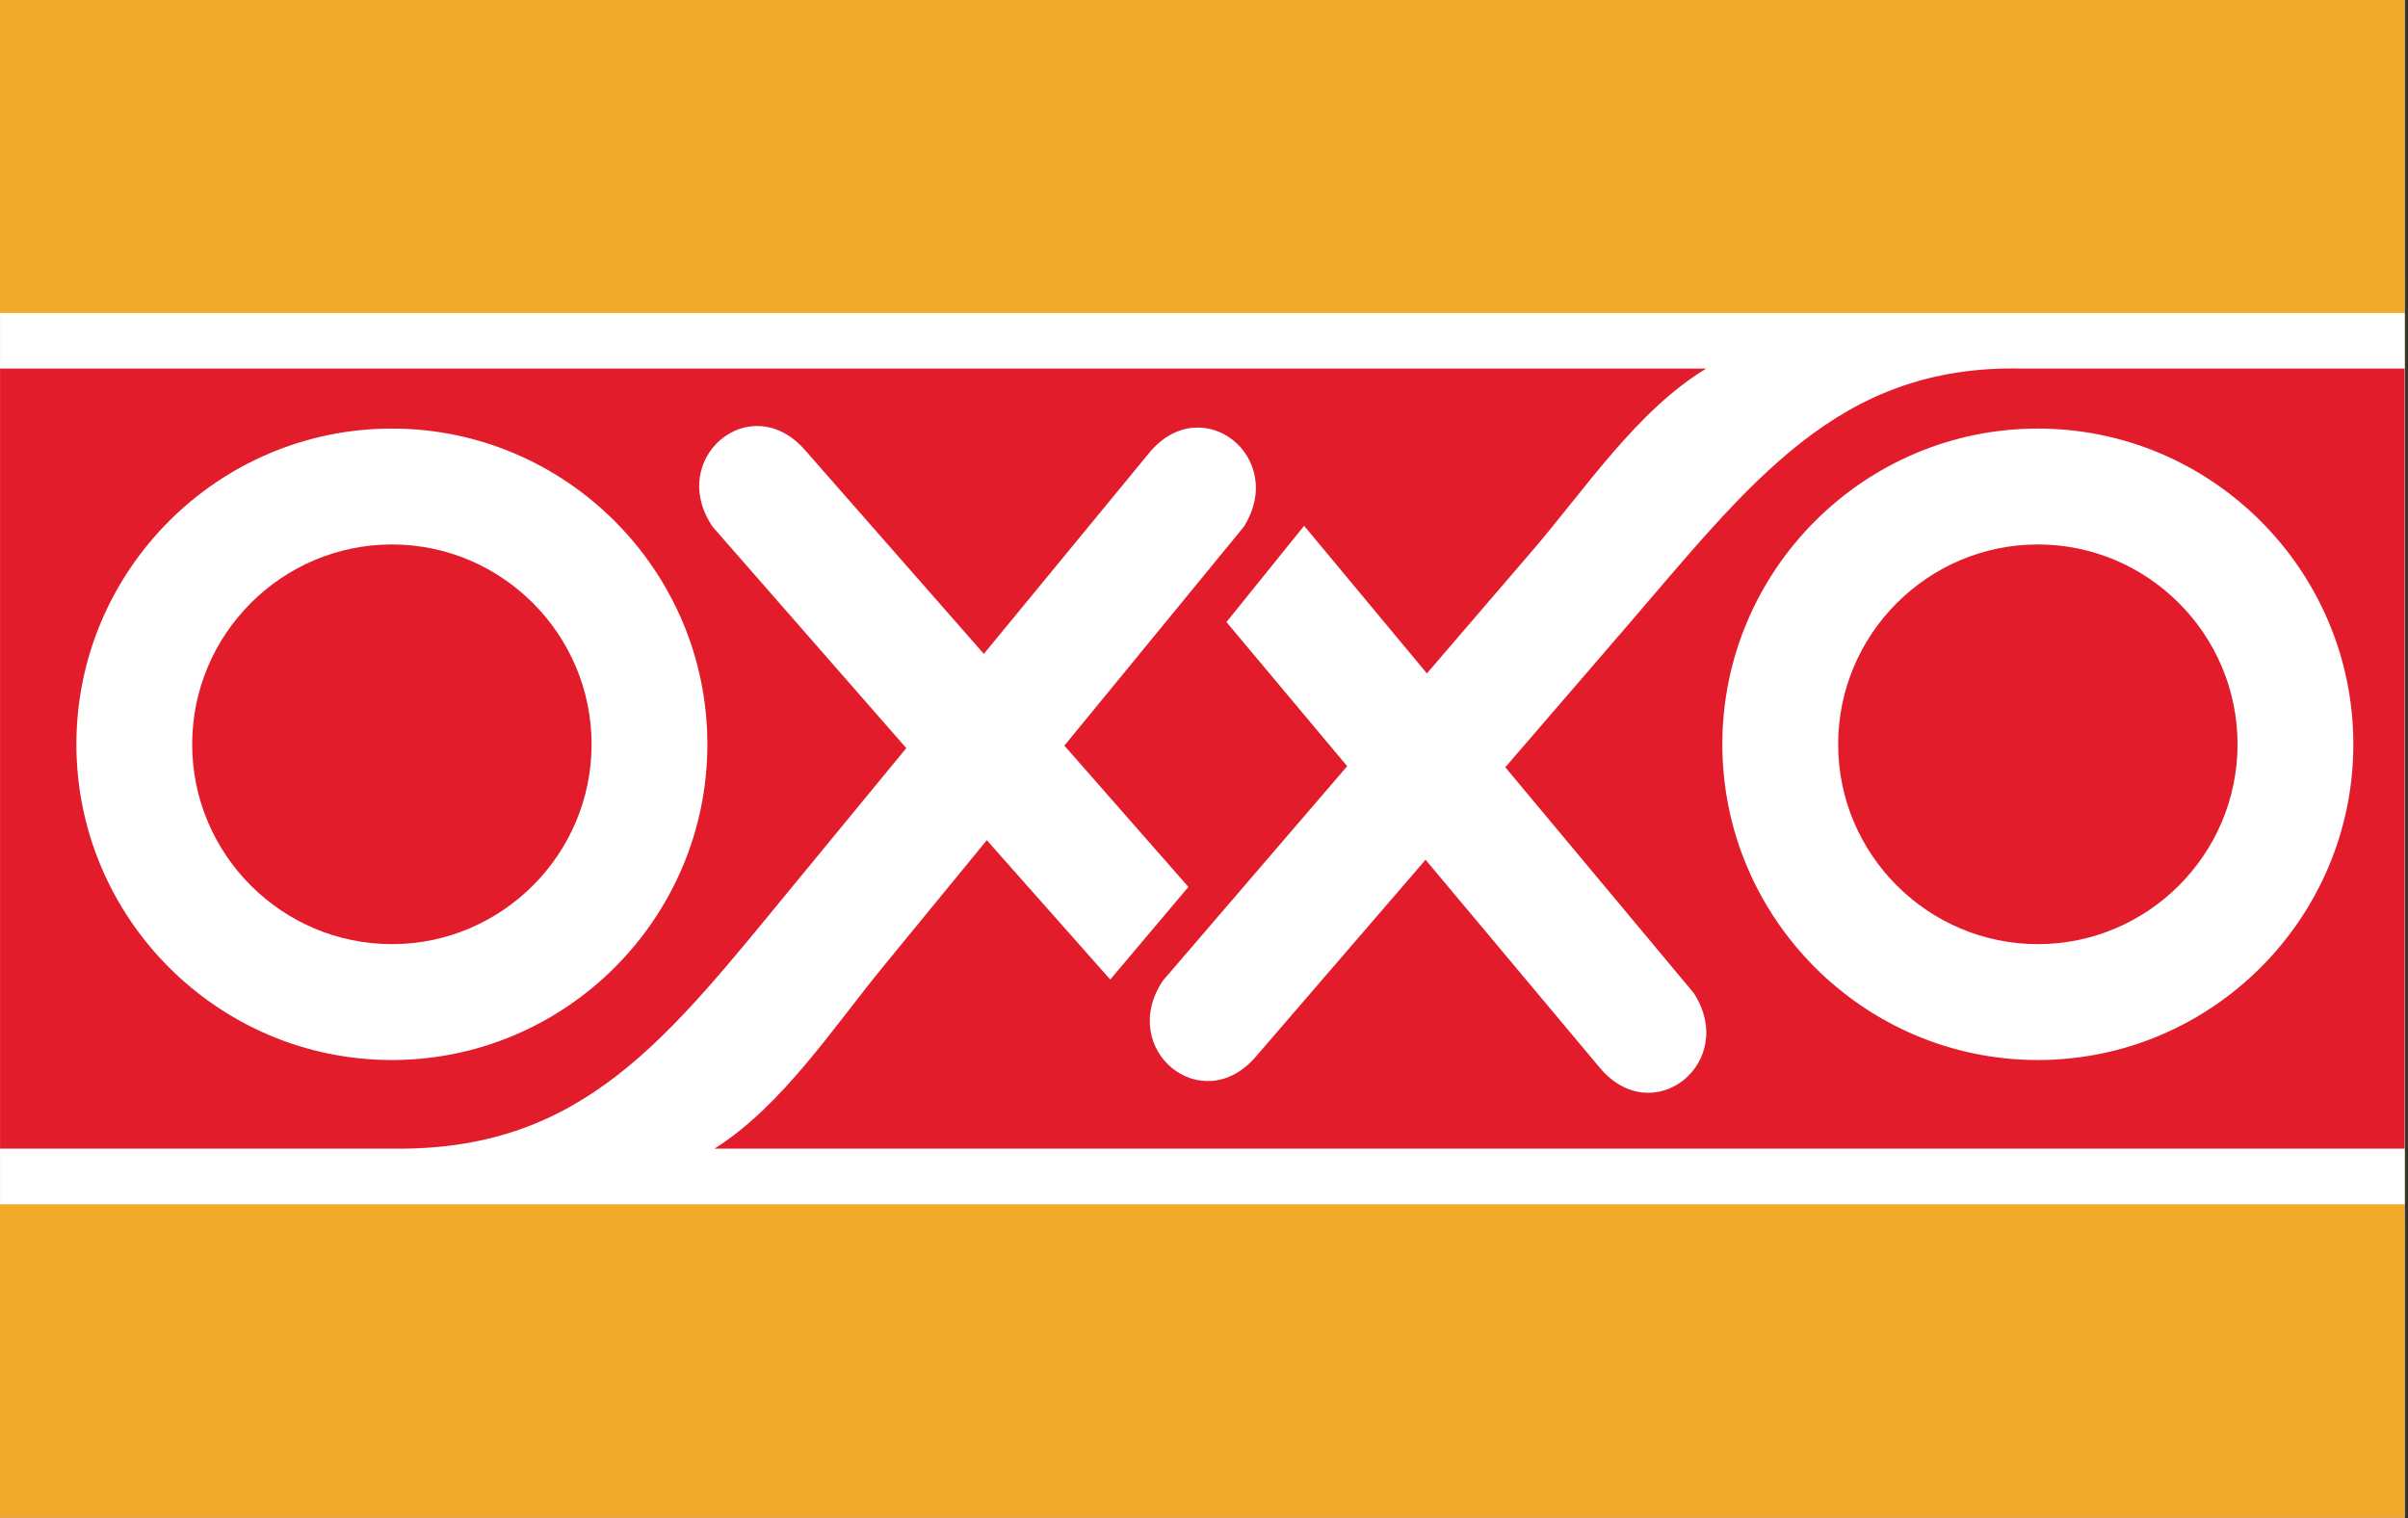
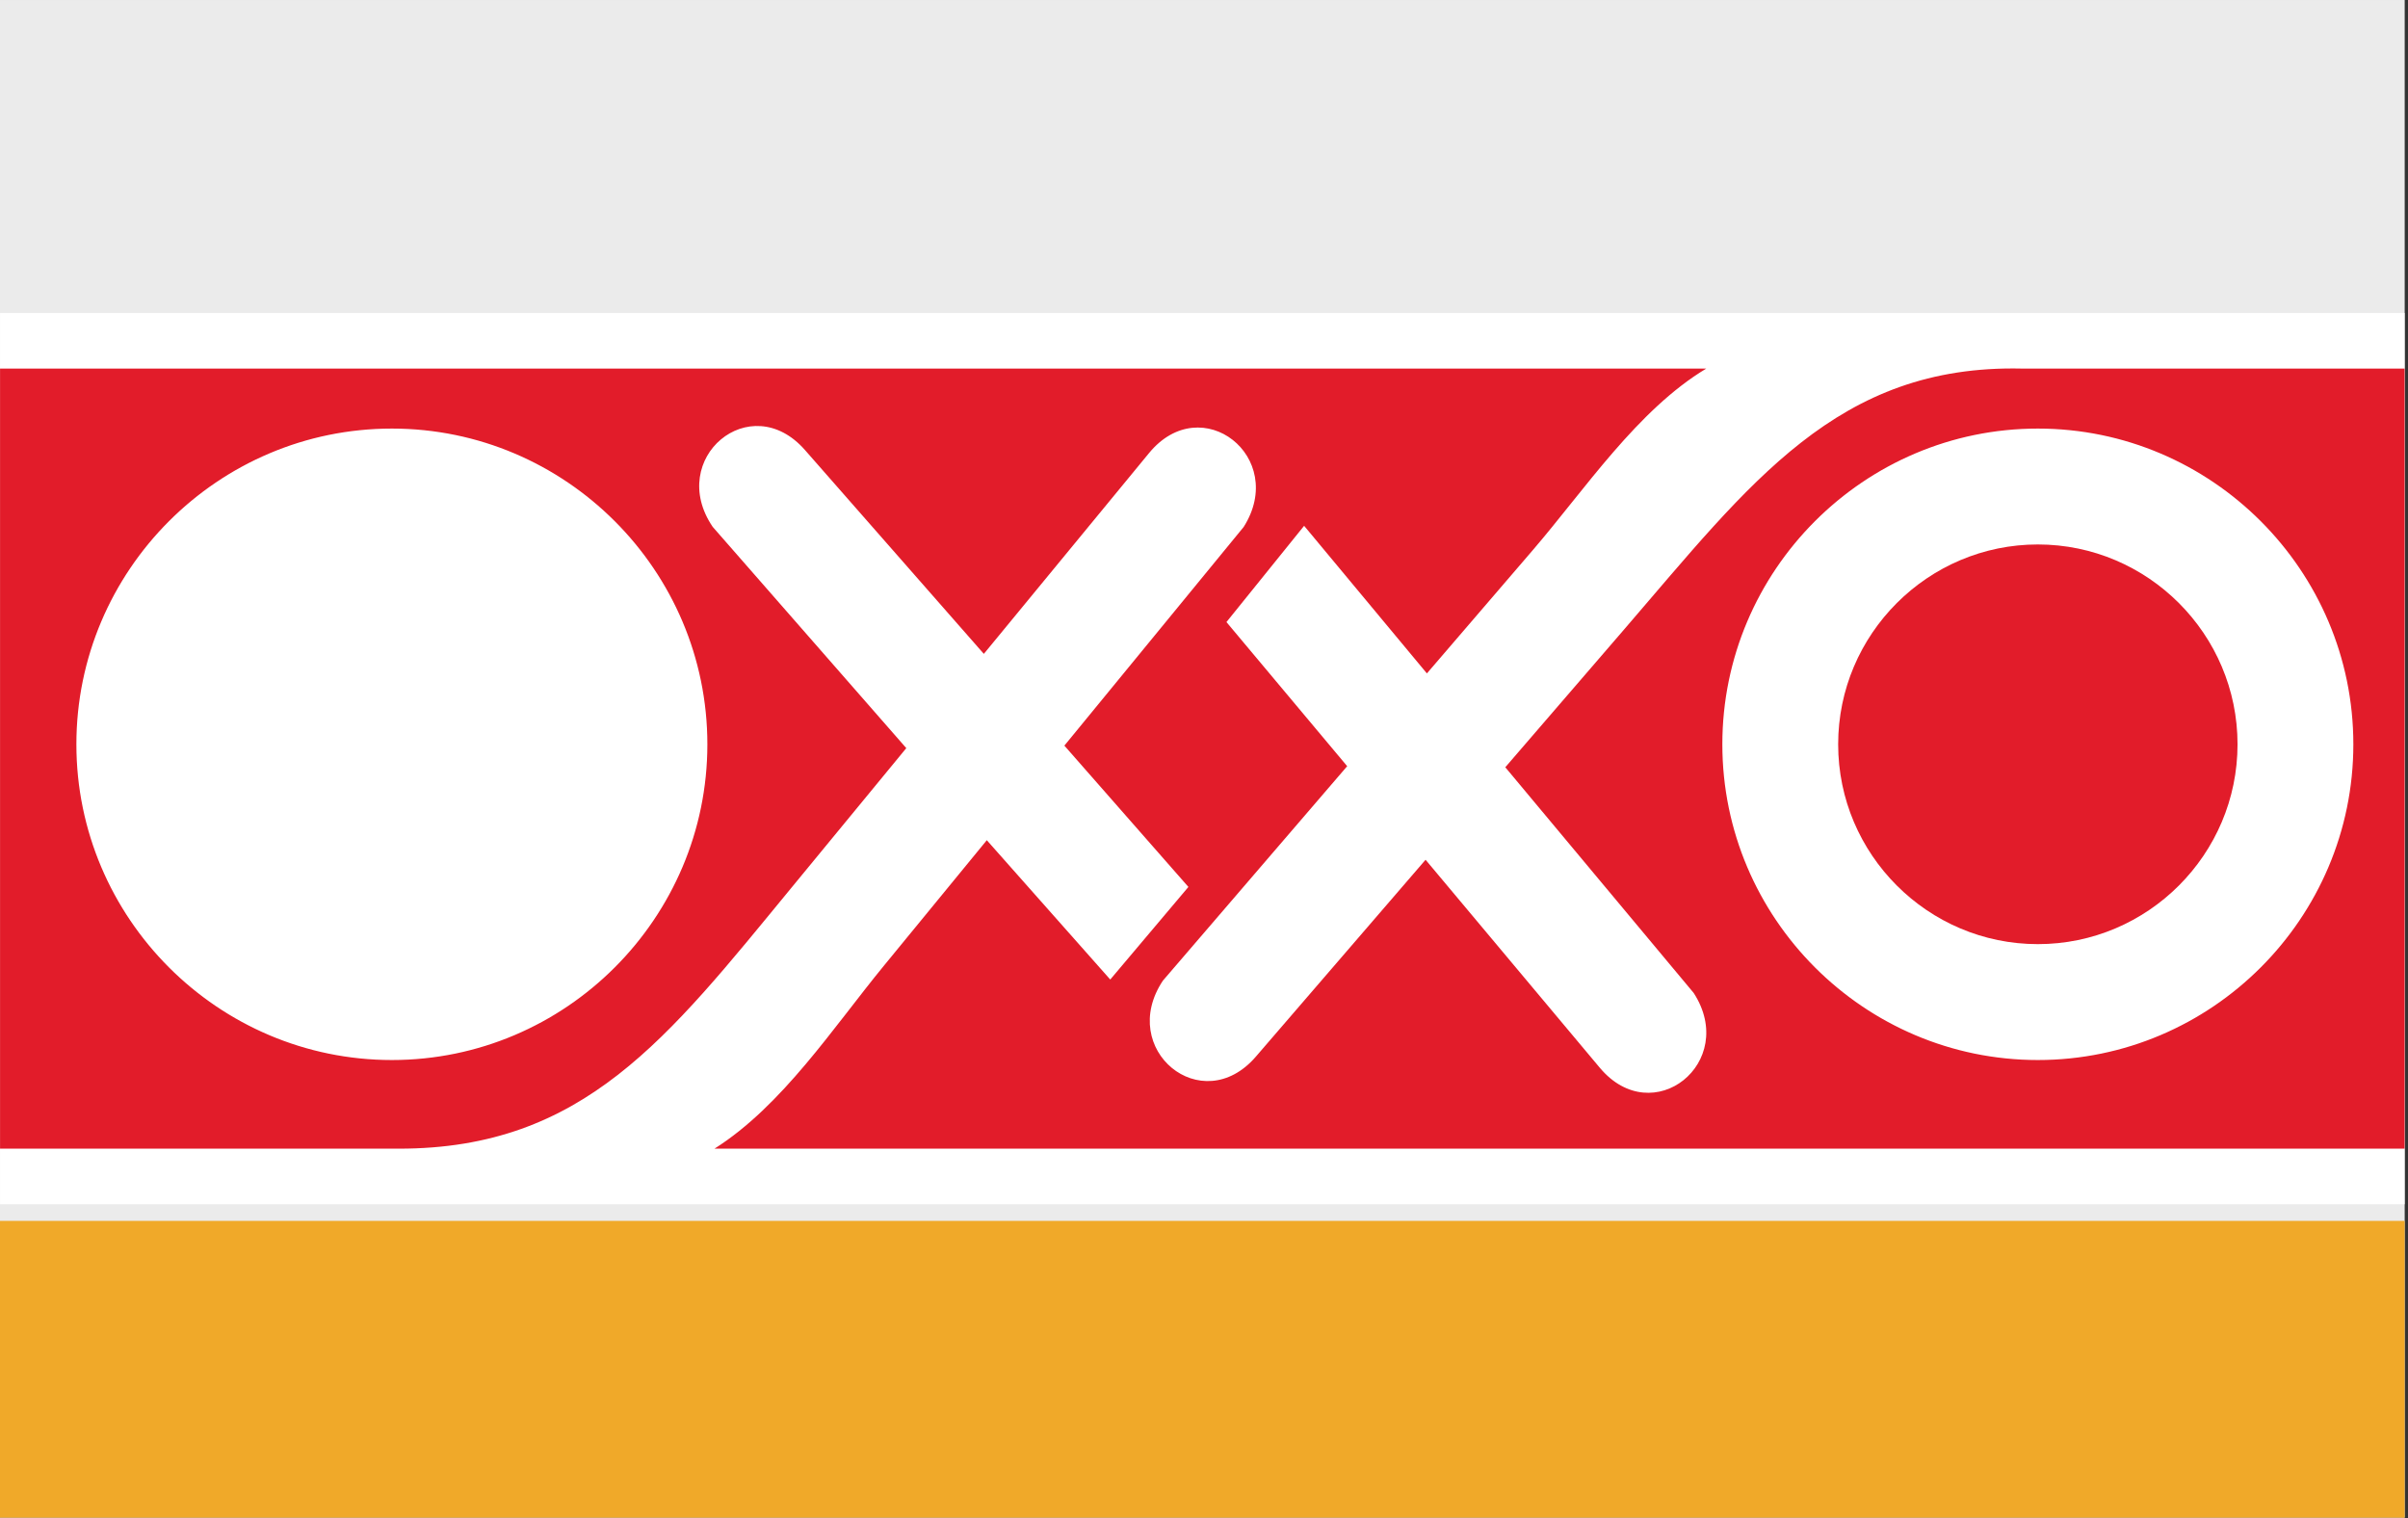
<svg xmlns="http://www.w3.org/2000/svg" width="100%" height="100%" viewBox="0 0 1012 638" version="1.1" xml:space="preserve" style="fill-rule:evenodd;clip-rule:evenodd;stroke-linejoin:round;stroke-miterlimit:2;">
  <rect x="0" y="0" width="1012" height="638" fill="#333333" stroke="none" />
  <g transform="matrix(1.012,0,0,1.053,-12.547,-9.809)">
    <rect x="12.394" y="9.319" width="998.63" height="605.72" style="fill:rgb(235,235,235);" />
    <clipPath id="_clip1">
      <rect x="12.394" y="9.319" width="998.63" height="605.72" />
    </clipPath>
    <g clip-path="url(#_clip1)">
      <g transform="matrix(0.988,0,0,0.95,12.394,9.319)">
-         <rect x="-32.319" y="-58.915" width="1092.04" height="186.375" style="fill:rgb(240,169,41);" />
-       </g>
+         </g>
      <g transform="matrix(0.988,0,0,0.95,12.394,552.544)">
        <rect x="-32.319" y="-58.915" width="1092.04" height="186.375" style="fill:rgb(240,169,41);" />
      </g>
      <g id="OXXO_logo.svg" transform="matrix(1.046,0,0,1.006,511.709,312.179)">
        <g transform="matrix(1,0,0,1,-477.5,-220)">
          <clipPath id="_clip2">
            <rect x="0" y="0" width="955" height="440" />
          </clipPath>
          <g clip-path="url(#_clip2)">
            <g transform="matrix(1,0,0,1,-33.376,-582.523)">
-               <path d="M33.541,612.162C33.541,595.811 46.917,582.436 63.267,582.436L958.475,582.436C974.827,582.436 988.203,595.811 988.203,612.162L988.203,992.709C988.203,1009.06 974.827,1022.44 958.475,1022.44L63.267,1022.44C46.917,1022.44 33.541,1009.06 33.541,992.709L33.541,612.162Z" style="fill:rgb(240,169,41);" />
              <rect x="33.541" y="625.636" width="954.663" height="353.595" style="fill:white;" />
              <path d="M842.593,717.47C798.915,717.47 763.31,753.08 763.31,796.758C763.31,840.42 798.915,876.035 842.593,876.035C886.263,876.035 921.869,840.42 921.869,796.758C921.869,753.08 886.263,717.47 842.593,717.47Z" style="fill:rgb(226,28,42);" />
-               <path d="M189.115,717.47C145.433,717.47 109.823,753.08 109.823,796.758C109.823,840.42 145.433,876.035 189.115,876.035C232.777,876.035 268.388,840.42 268.388,796.758C268.388,753.08 232.777,717.47 189.115,717.47Z" style="fill:rgb(226,28,42);" />
              <path d="M836.371,647.693C762.978,646.007 728.472,693.069 678.394,751.115L631.154,805.862L705.96,895.417C723.782,922.933 689.767,950.242 668.664,925.063L599.501,842.56L532.106,920.688C510.644,945.558 477.015,917.775 495.218,890.517L568.381,805.437L520.449,748.257L551.283,710.071L600.03,768.628L642.05,719.749C662.669,695.783 683.696,664.024 710.948,647.693L33.542,647.693L33.542,957.181L191.922,957.181C265.325,957.181 298.647,913.294 347.367,854.113L393.339,798.274L316.474,710.481C298.038,683.38 331.405,655.302 353.088,679.985L424.125,760.877L489.72,681.21C510.598,655.84 544.851,682.853 527.286,710.527L456.1,797.279L505.342,853.34L474.316,890.08L425.303,834.801L384.426,884.624C364.363,909.06 344.053,940.226 317.18,957.181L988.205,957.181L988.205,647.693L836.371,647.693ZM314.362,796.758C314.362,865.752 258.105,922.015 189.115,922.015C120.107,922.015 63.85,865.752 63.85,796.758C63.85,727.753 120.107,671.494 189.115,671.494C258.105,671.494 314.362,727.753 314.362,796.758ZM842.593,922.015C773.598,922.015 717.328,865.752 717.328,796.758C717.328,727.753 773.598,671.494 842.593,671.494C911.592,671.494 967.848,727.753 967.848,796.758C967.848,865.752 911.592,922.015 842.593,922.015Z" style="fill:rgb(226,28,42);" />
            </g>
          </g>
        </g>
      </g>
    </g>
  </g>
</svg>